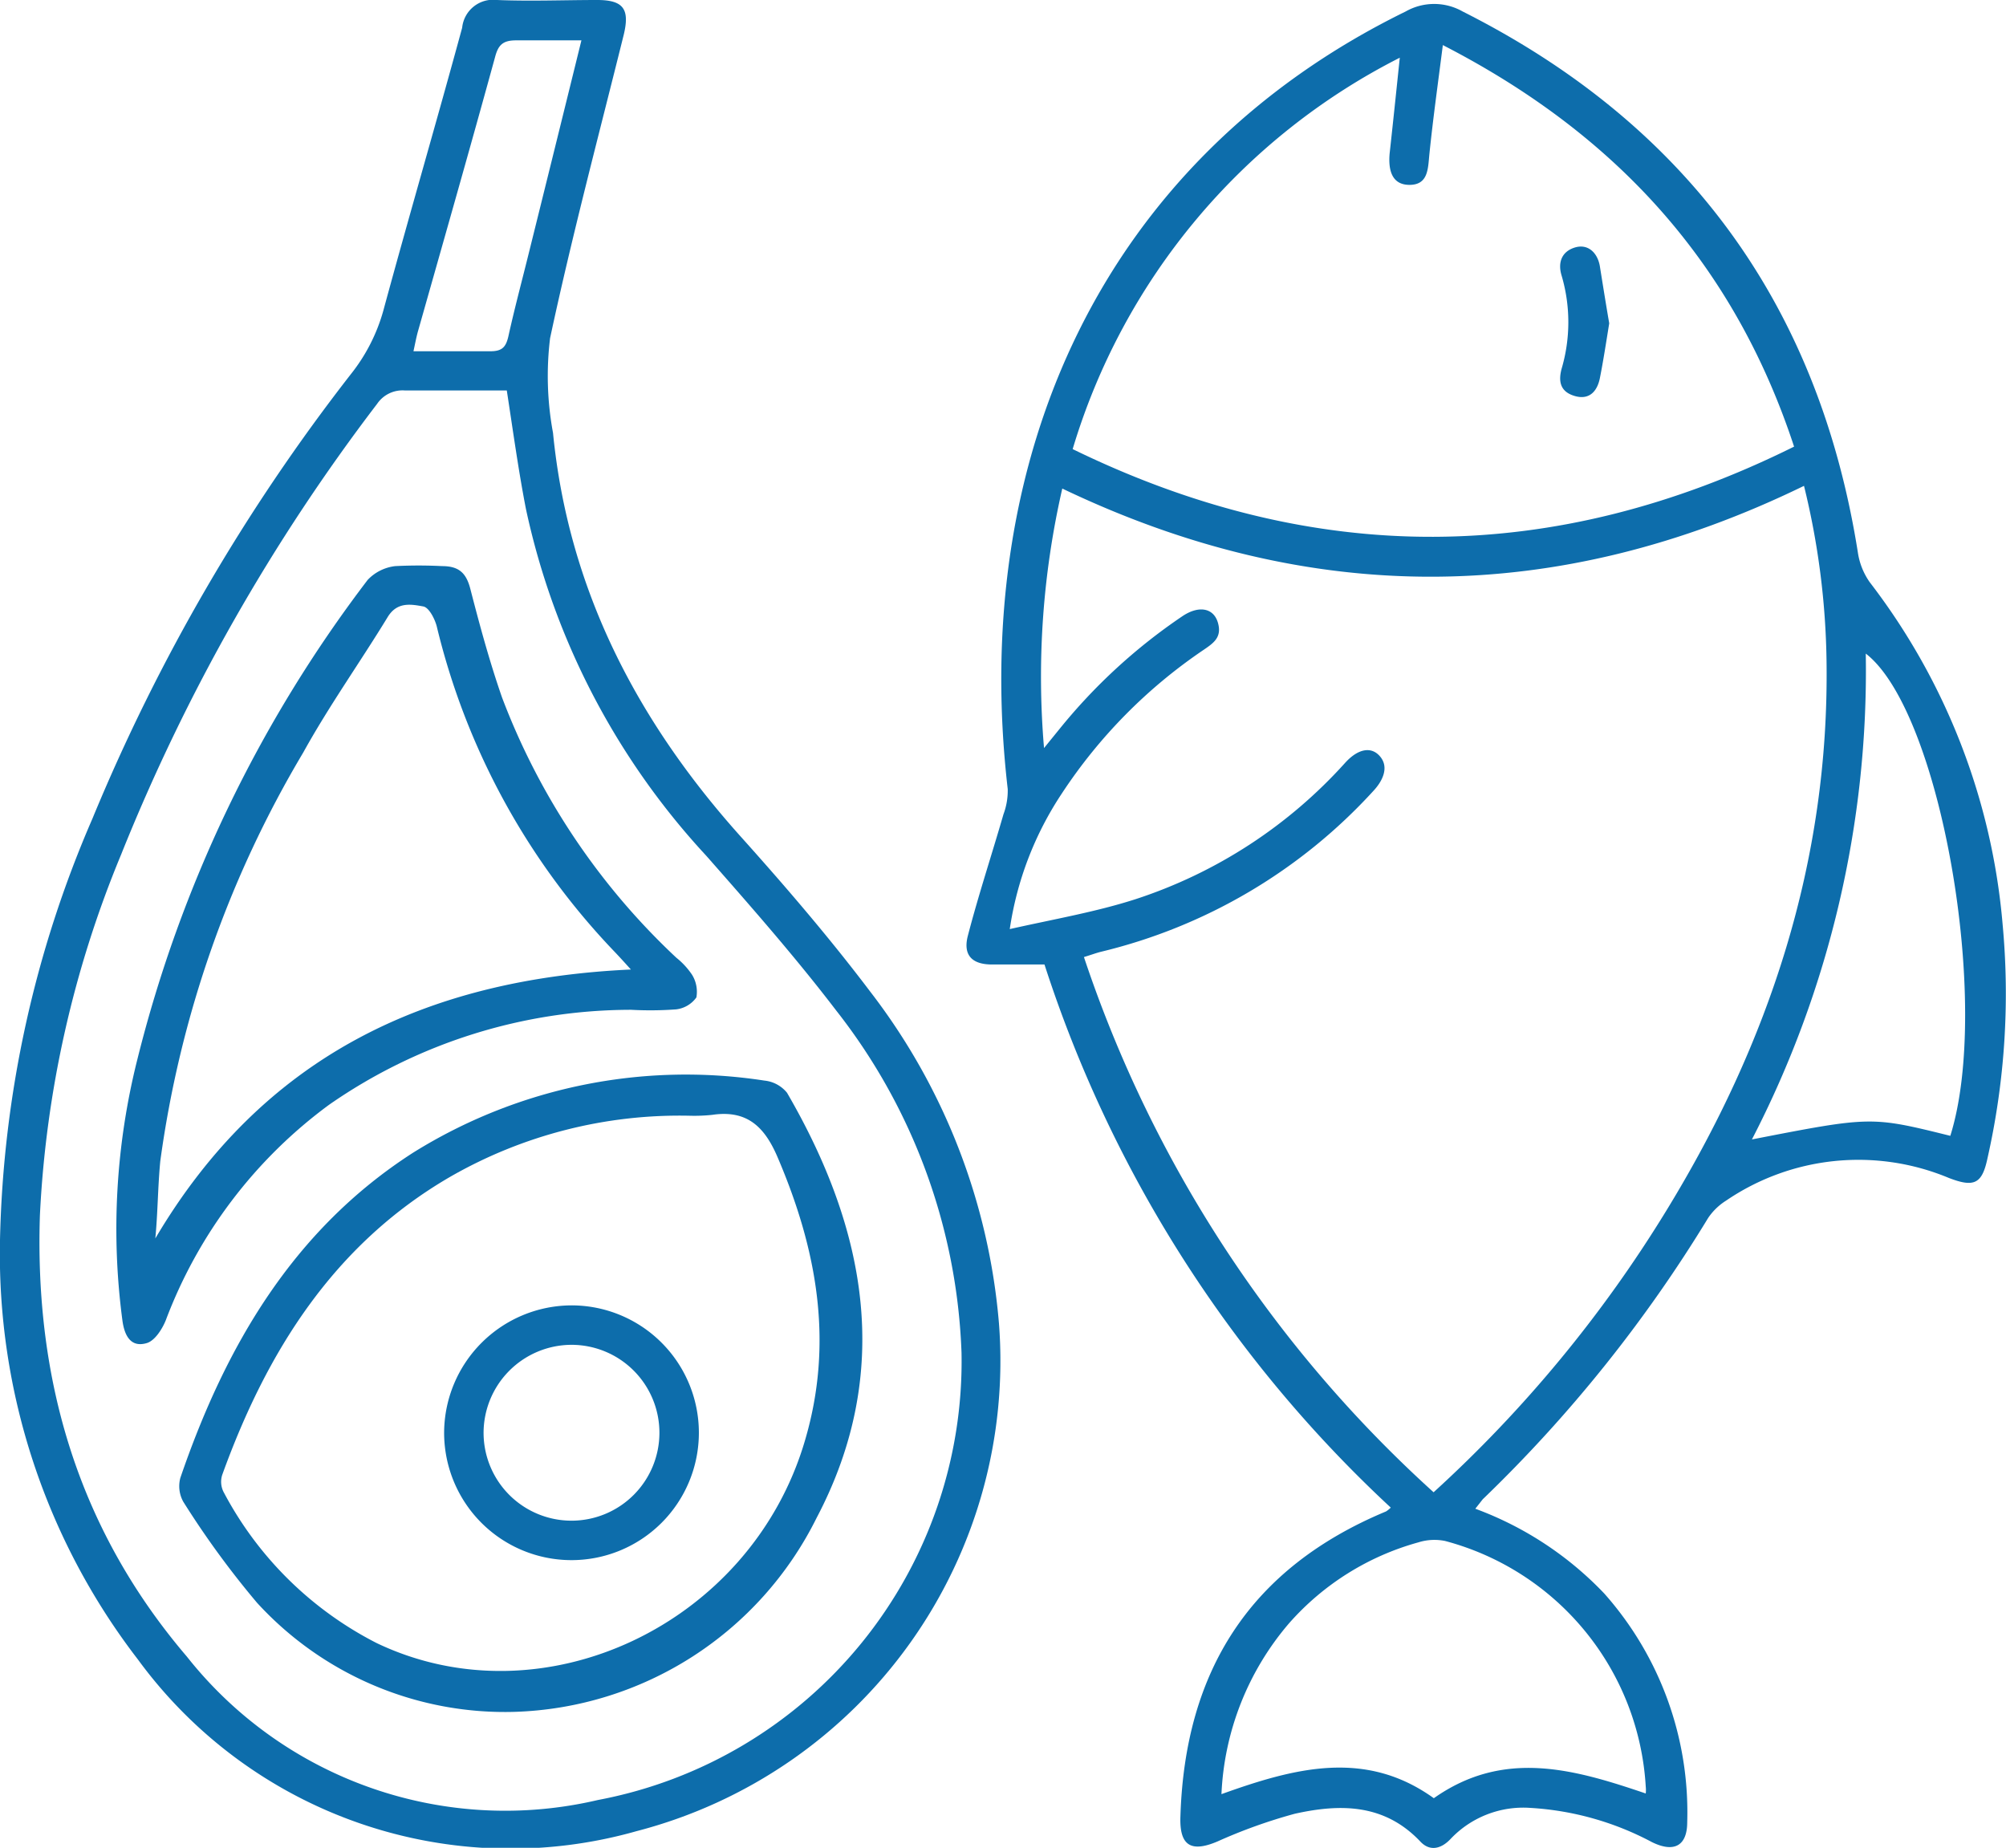
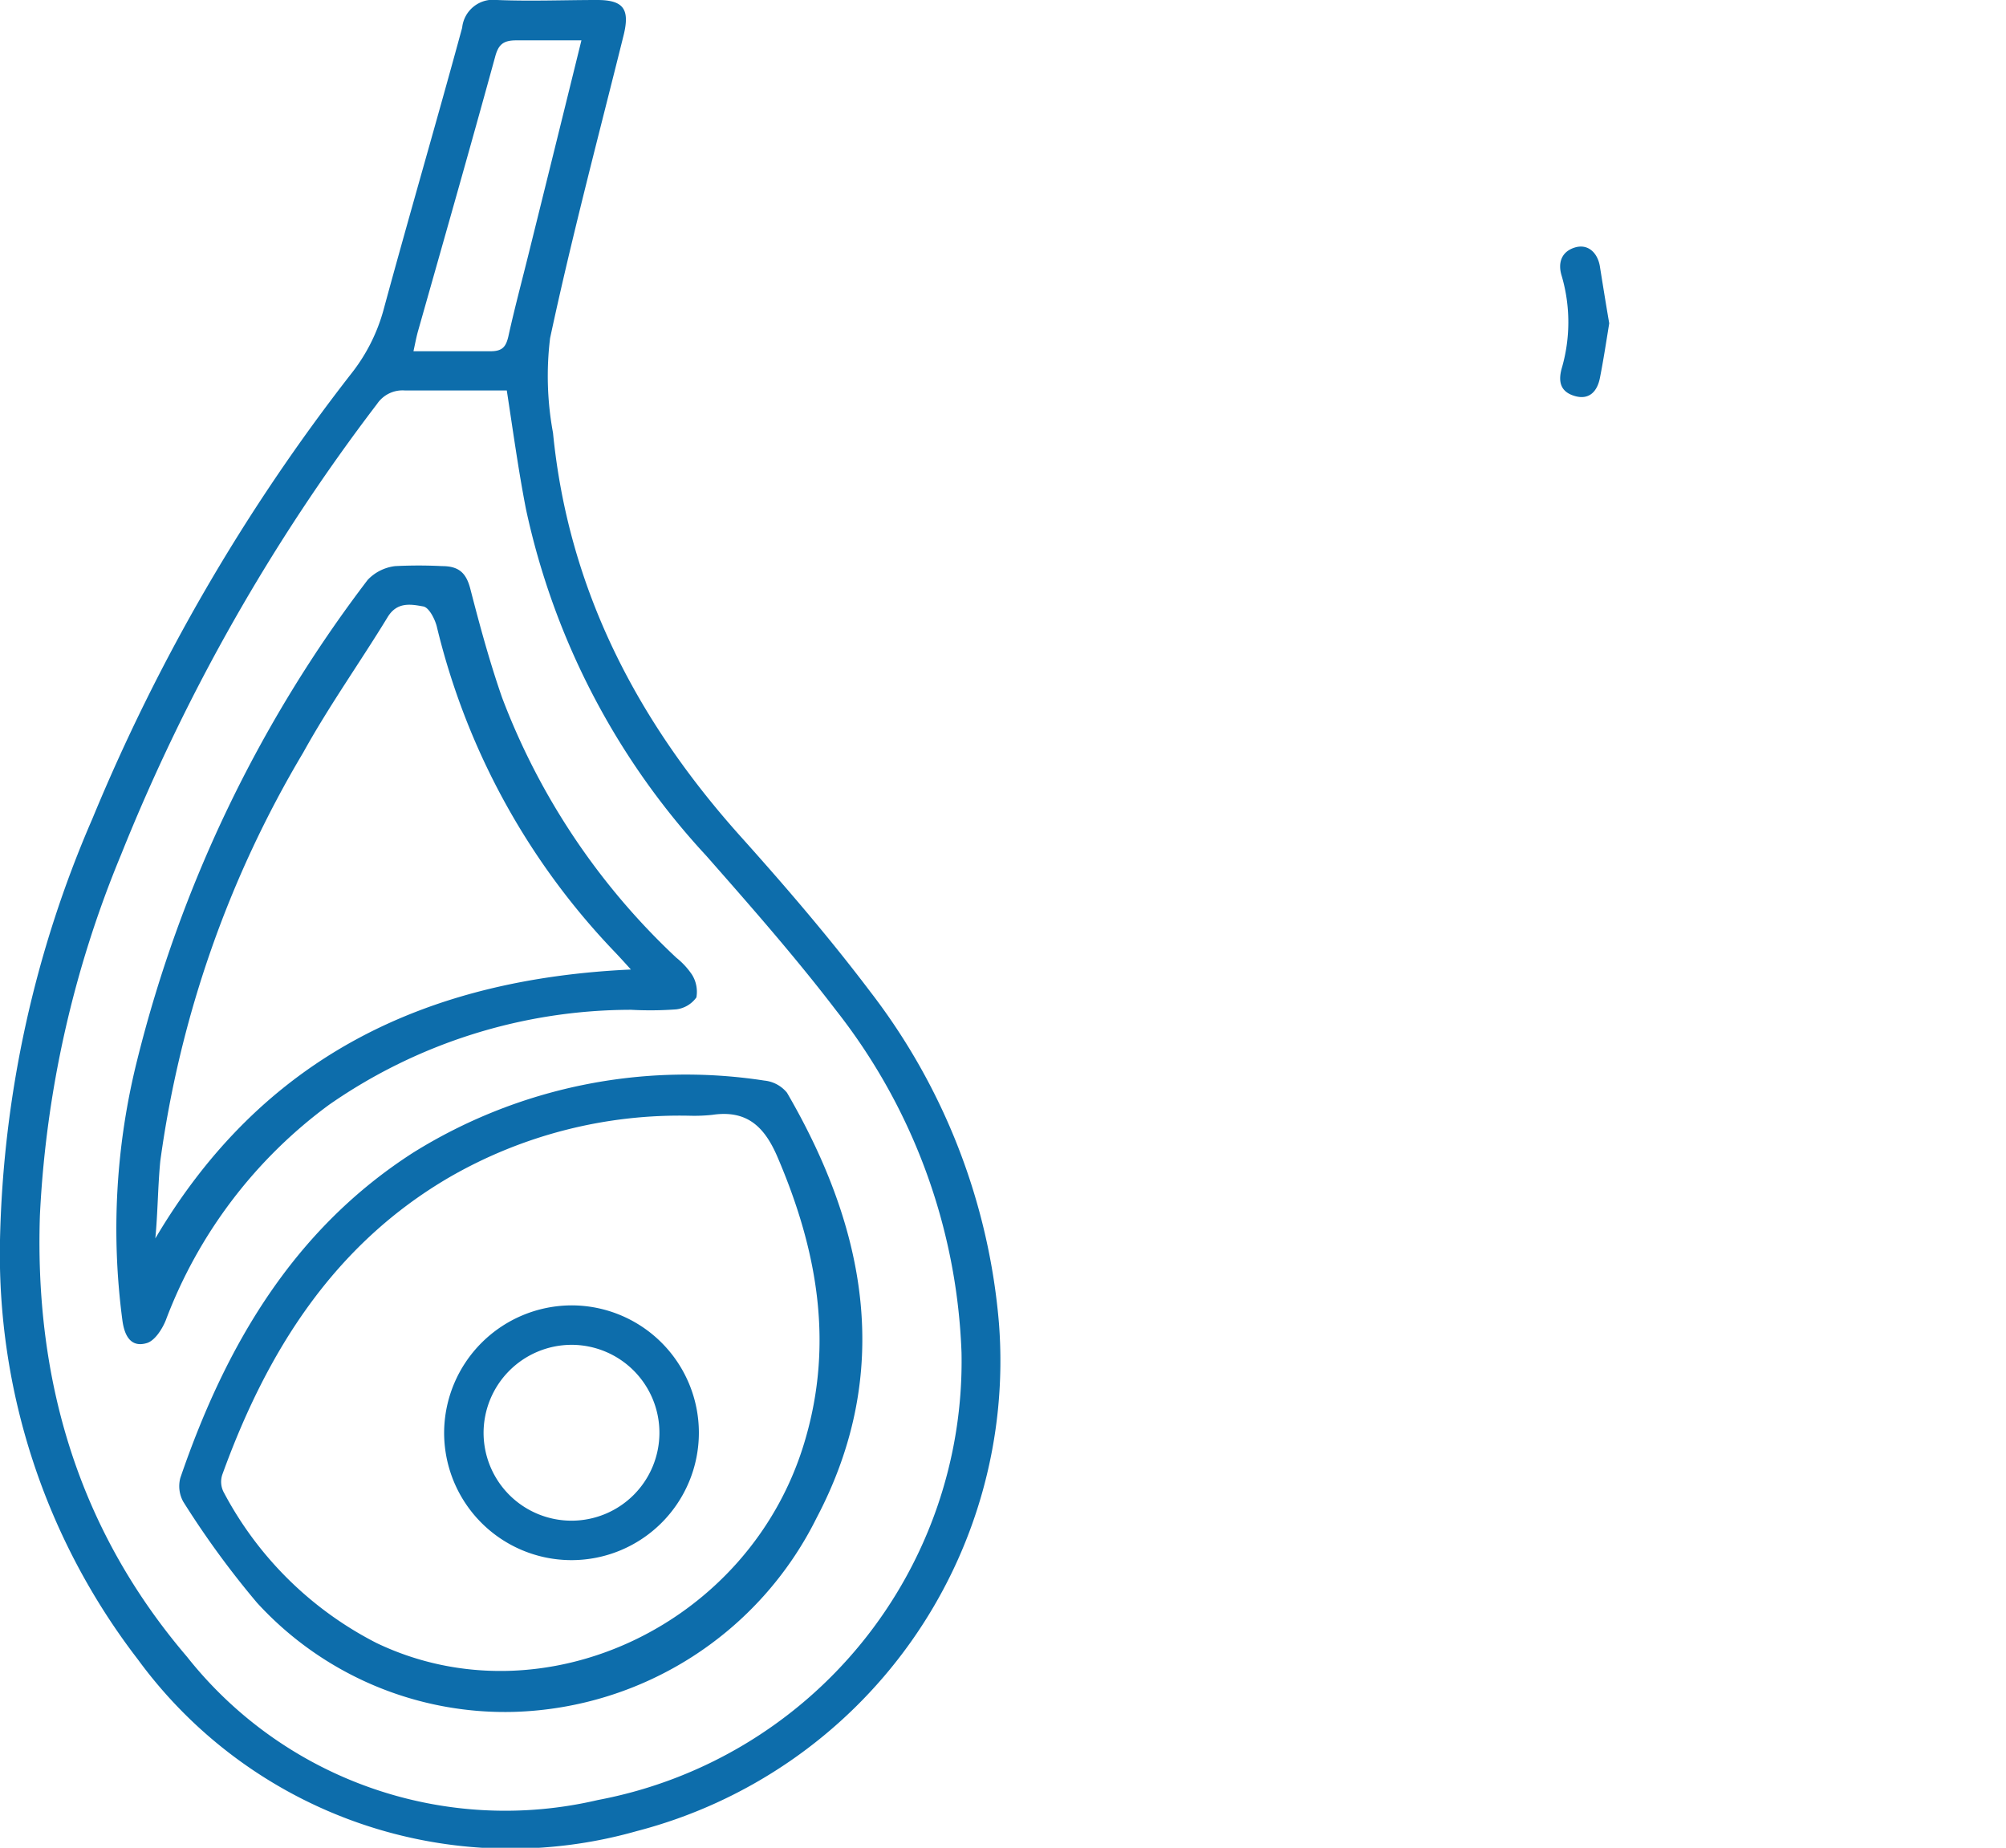
<svg xmlns="http://www.w3.org/2000/svg" viewBox="0 0 88.98 81.96">
  <defs>
    <style>.cls-1{fill:#0d6dab;}</style>
  </defs>
  <title>icon 2</title>
  <g id="Calque_2" data-name="Calque 2">
    <g id="Layer_1" data-name="Layer 1">
-       <path class="cls-1" d="M65.44,66.92a15.1,15.1,0,0,1,5.72,3.76,14.61,14.61,0,0,1,3.68,10.14c0,1.05-.58,1.37-1.56.89a13.09,13.09,0,0,0-5.39-1.52,4.44,4.44,0,0,0-3.54,1.37c-.42.45-.93.58-1.36.11C61.4,80,59.45,80,57.43,80.45A23.25,23.25,0,0,0,54,81.68c-1.18.5-1.69.18-1.64-1.12.2-6.42,3.07-11,9.12-13.52a1.23,1.23,0,0,0,.21-.17A56.63,56.63,0,0,1,46.33,42.78H44c-.89,0-1.29-.42-1.07-1.27.47-1.81,1.06-3.59,1.58-5.39A3,3,0,0,0,44.7,35C43,20.32,48.87,7.11,62.35.51a2.56,2.56,0,0,1,2.53,0c9.93,5,15.79,13,17.53,24a3.07,3.07,0,0,0,.53,1.32A28.91,28.91,0,0,1,88.83,41a33.16,33.16,0,0,1-.67,10.37c-.24,1.14-.59,1.31-1.71.88a10.42,10.42,0,0,0-9.88,1,2.68,2.68,0,0,0-.8.77,62.09,62.09,0,0,1-10,12.48Zm-1.85-.73A57.44,57.44,0,0,0,73.9,53.72c4.58-7.47,7.24-15.51,7.12-24.36a34.34,34.34,0,0,0-1-7.81q-16.43,8-32.9.12a37.3,37.3,0,0,0-.81,11.51l.69-.85a25,25,0,0,1,5.45-5c.73-.49,1.38-.36,1.57.28s-.17.9-.61,1.2a22.79,22.79,0,0,0-6.32,6.4,14.75,14.75,0,0,0-2.3,6c2-.45,3.82-.76,5.59-1.33a21.46,21.46,0,0,0,9.3-6.06c.58-.63,1.17-.72,1.55-.25s.11,1.06-.31,1.51a23.93,23.93,0,0,1-12.1,7.14c-.23.06-.47.15-.74.23A55.83,55.83,0,0,0,63.59,66.19ZM62.09,2.56A28.68,28.68,0,0,0,47.58,19.92c10.7,5.22,21.32,5.19,32-.11C76.94,11.78,71.78,6,64,2c-.22,1.73-.44,3.3-.6,4.87-.06.64-.06,1.33-.88,1.33s-.94-.72-.88-1.39C61.79,5.45,61.94,4,62.09,2.56ZM73,79.55a1.45,1.45,0,0,0,0-.31,12,12,0,0,0-8.9-10.89,2.37,2.37,0,0,0-1.18.06A11.83,11.83,0,0,0,57.18,72a12.48,12.48,0,0,0-3,7.58c3.25-1.17,6.39-2,9.42.18C66.7,77.57,69.82,78.47,73,79.55ZM86.51,50.38c1.84-5.86-.43-18.83-3.75-21.39a45.27,45.27,0,0,1-5.05,21.55C83,49.51,83,49.51,86.51,50.38Z" />
      <path class="cls-1" d="M0,55A49.53,49.53,0,0,1,4.1,36.31,84.64,84.64,0,0,1,15.56,16.6,7.94,7.94,0,0,0,17,13.79c1.14-4.2,2.36-8.37,3.5-12.56A1.38,1.38,0,0,1,22.05,0c1.48.06,3,0,4.44,0,1.16,0,1.45.4,1.18,1.53C26.56,6,25.37,10.47,24.4,15a13.83,13.83,0,0,0,.13,4.2c.68,6.93,3.72,12.77,8.32,17.9,2,2.23,3.94,4.49,5.74,6.87a27.89,27.89,0,0,1,5.72,14.72A21.55,21.55,0,0,1,28.24,81.22,20.48,20.48,0,0,1,6.12,73.61,29.48,29.48,0,0,1,0,55ZM22.48,17.32c-1.5,0-3,0-4.51,0a1.36,1.36,0,0,0-1.24.59,85.17,85.17,0,0,0-11.36,20,47.73,47.73,0,0,0-3.6,16c-.24,7.33,1.71,13.94,6.52,19.57a18,18,0,0,0,18.23,6.36A19.8,19.8,0,0,0,42.65,60a26.07,26.07,0,0,0-5.56-15.18c-1.81-2.37-3.79-4.62-5.76-6.86a32.71,32.71,0,0,1-8-15.38C23,20.89,22.76,19.14,22.48,17.32ZM25.79,1.79c-1.06,0-2,0-2.9,0-.59,0-.79.21-.93.74-1.12,4.08-2.28,8.14-3.43,12.2-.07.26-.12.53-.19.85,1.22,0,2.32,0,3.41,0,.53,0,.69-.19.8-.66.28-1.27.62-2.53.93-3.79C24.24,8.07,25,5,25.79,1.79Z" />
      <path class="cls-1" d="M71.38,14.34c-.14.87-.26,1.65-.41,2.41-.11.58-.45,1-1.1.82s-.76-.63-.6-1.22a7.31,7.31,0,0,0,0-4.12c-.18-.58,0-1.07.58-1.25s1,.22,1.11.8C71.1,12.65,71.24,13.53,71.38,14.34Z" />
      <path class="cls-1" d="M28,44.79A23.48,23.48,0,0,0,14.6,49a21.09,21.09,0,0,0-7.25,9.57c-.16.39-.48.89-.83,1-.72.22-1-.33-1.09-1A30.82,30.82,0,0,1,6.09,47,58.31,58.31,0,0,1,16.31,25.72a2,2,0,0,1,1.22-.61,20.58,20.58,0,0,1,2.08,0c.75,0,1.07.31,1.25,1,.42,1.63.86,3.25,1.41,4.83A30.67,30.67,0,0,0,30,42.48a3.35,3.35,0,0,1,.7.76,1.44,1.44,0,0,1,.19,1,1.29,1.29,0,0,1-.89.53A15.51,15.51,0,0,1,28,44.79Zm0-1.77c-.36-.4-.59-.65-.83-.9a31.49,31.49,0,0,1-7.8-14.35c-.09-.33-.34-.82-.59-.87-.55-.1-1.17-.22-1.59.48-1.22,2-2.59,3.92-3.74,6A48.06,48.06,0,0,0,7.11,51.5C7,52.64,7,53.79,6.89,54.93,11.64,46.89,18.85,43.41,28.05,43Z" />
      <path class="cls-1" d="M22.82,75.93A14.9,14.9,0,0,1,11.4,71.09a39.55,39.55,0,0,1-3.27-4.48A1.42,1.42,0,0,1,8,65.55c2-5.84,5-11,10.32-14.42a22.87,22.87,0,0,1,15.59-3.2,1.48,1.48,0,0,1,1,.54c3.53,6.07,4.72,12.39,1.31,18.86A15.49,15.49,0,0,1,22.82,75.93Zm7.83-26.44a20.43,20.43,0,0,0-10.72,2.73c-5.14,3-8.1,7.74-10.07,13.19a1,1,0,0,0,.08.81,15.77,15.77,0,0,0,6.77,6.66c7.39,3.53,16.61-.82,19-9,1.28-4.34.53-8.46-1.21-12.53-.58-1.37-1.36-2.13-2.91-1.9A7.53,7.53,0,0,1,30.65,49.49Z" />
      <path class="cls-1" d="M25.34,57.9a5.65,5.65,0,1,1-5.64,5.63A5.67,5.67,0,0,1,25.34,57.9Zm-3.89,5.68a3.9,3.9,0,1,0,3.89-3.93A3.91,3.91,0,0,0,21.45,63.58Z" />
    </g>
  </g>
</svg>